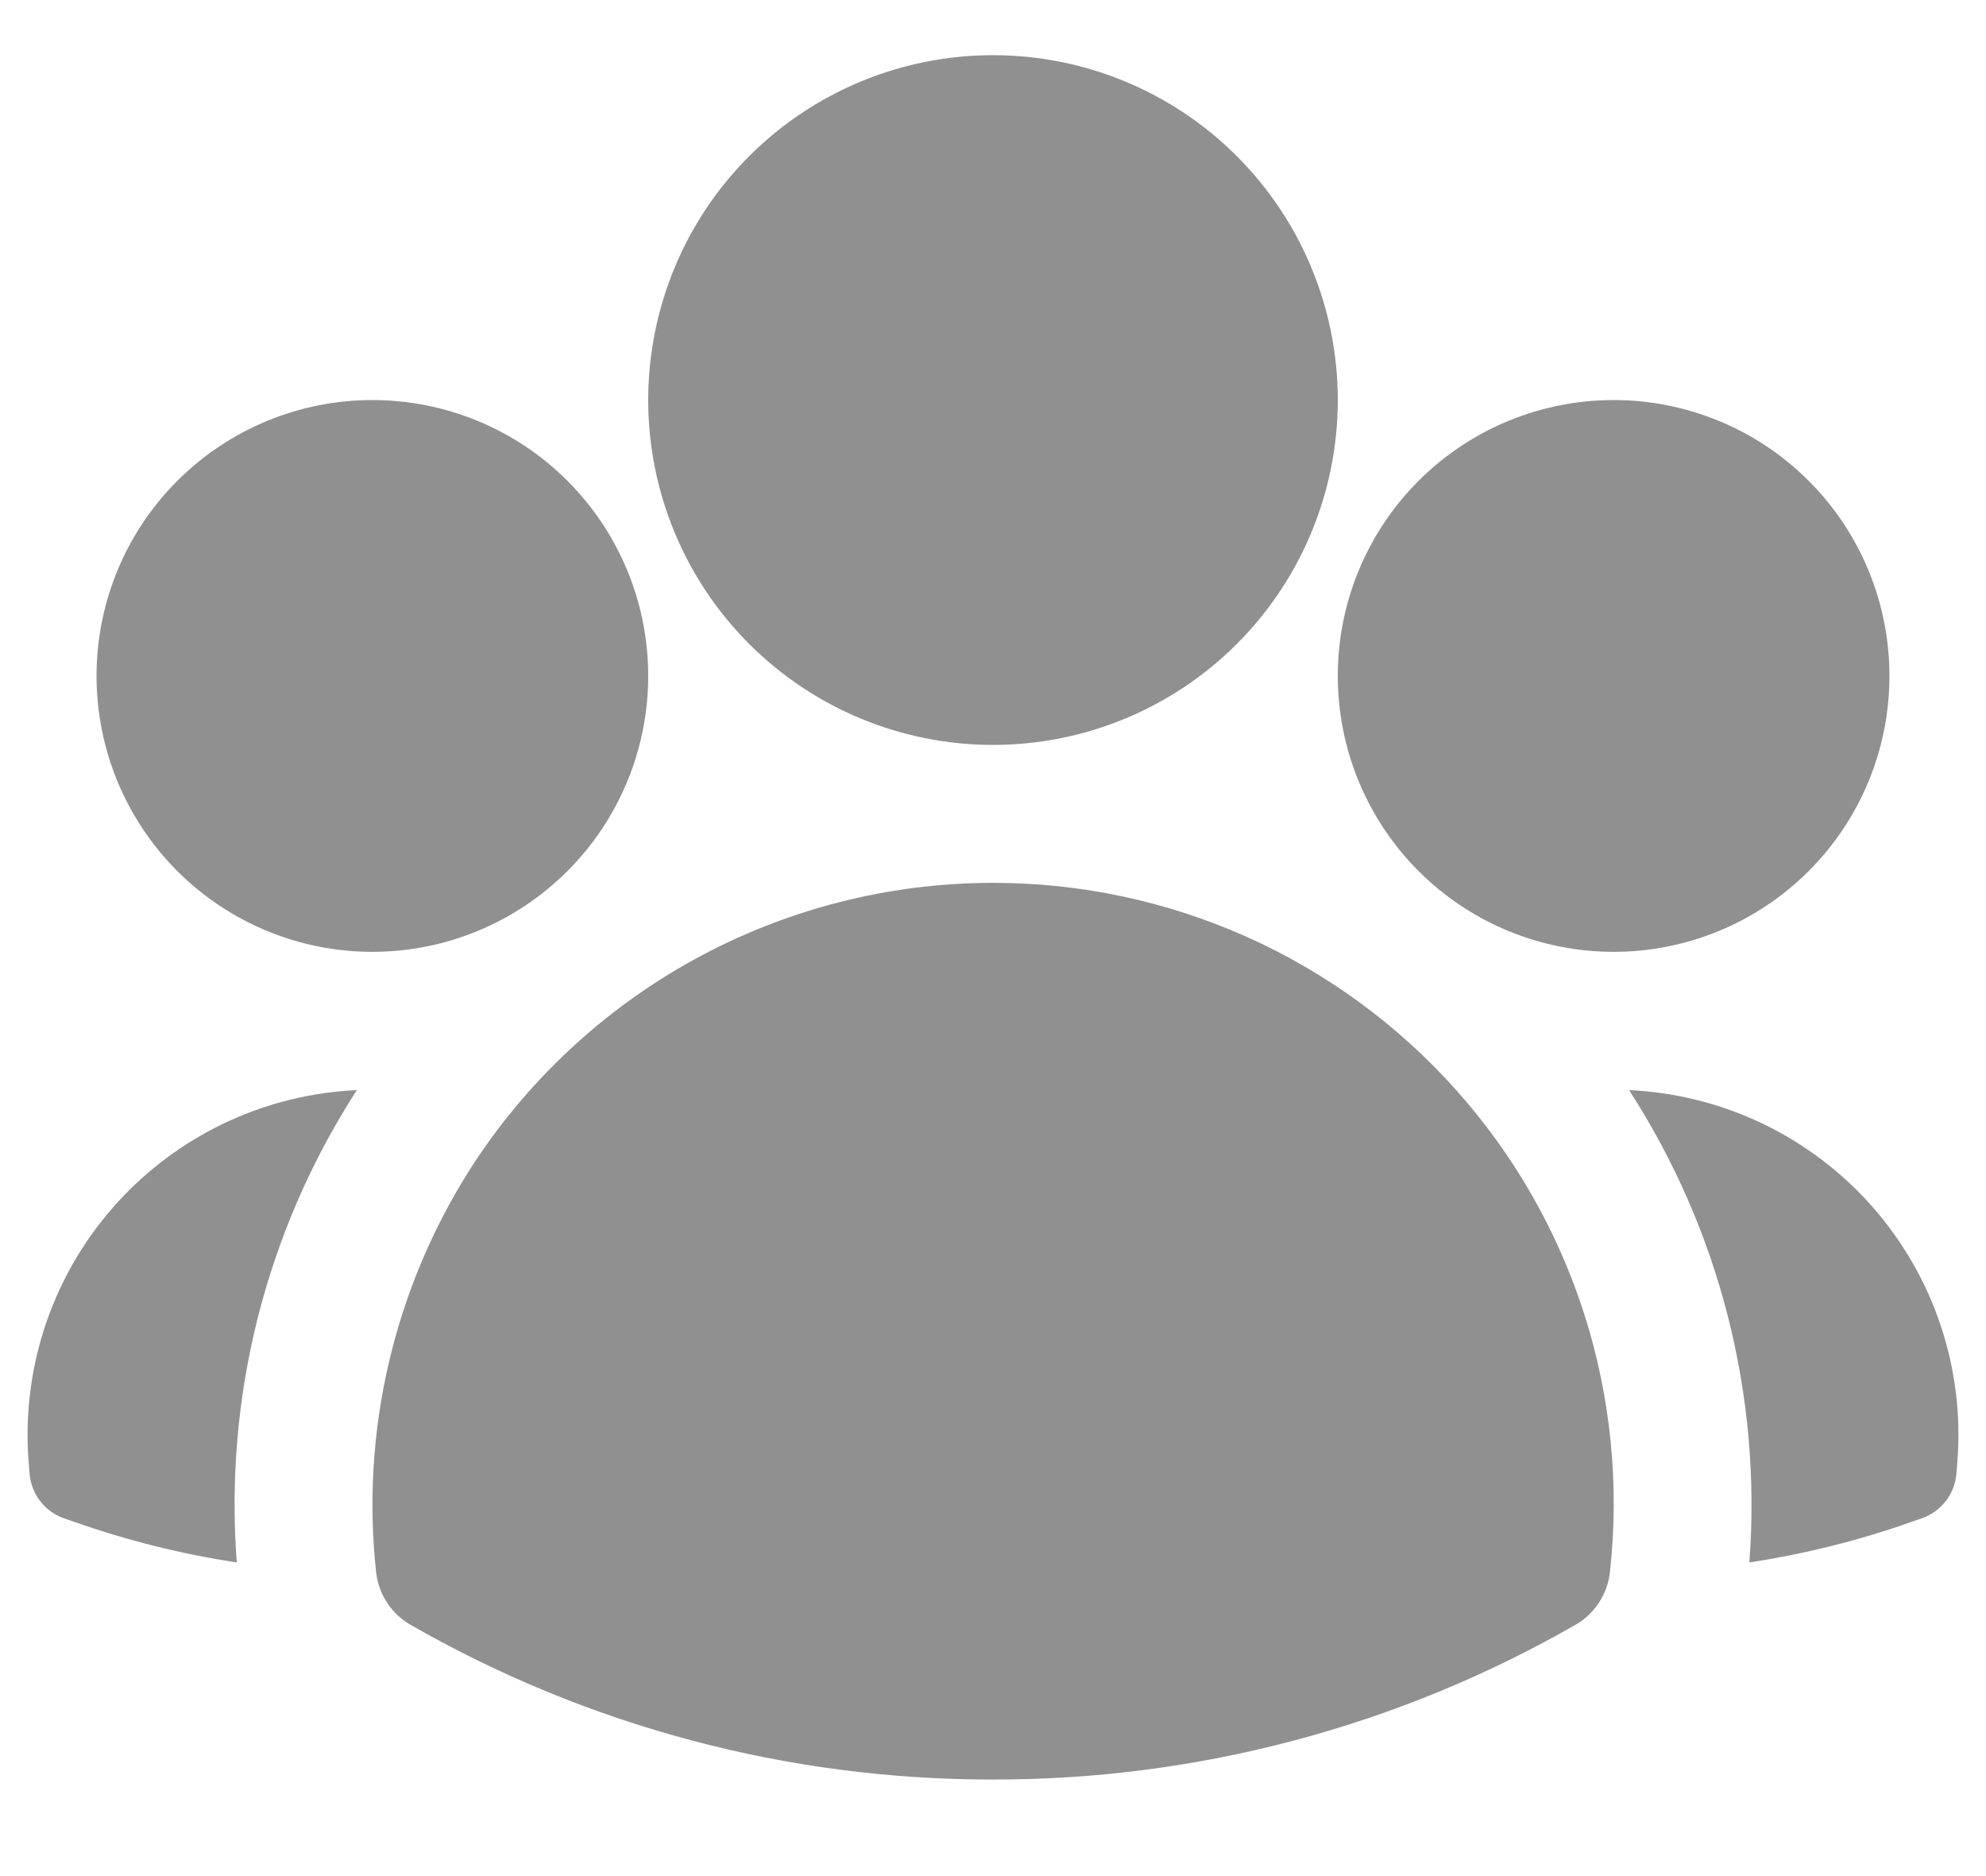
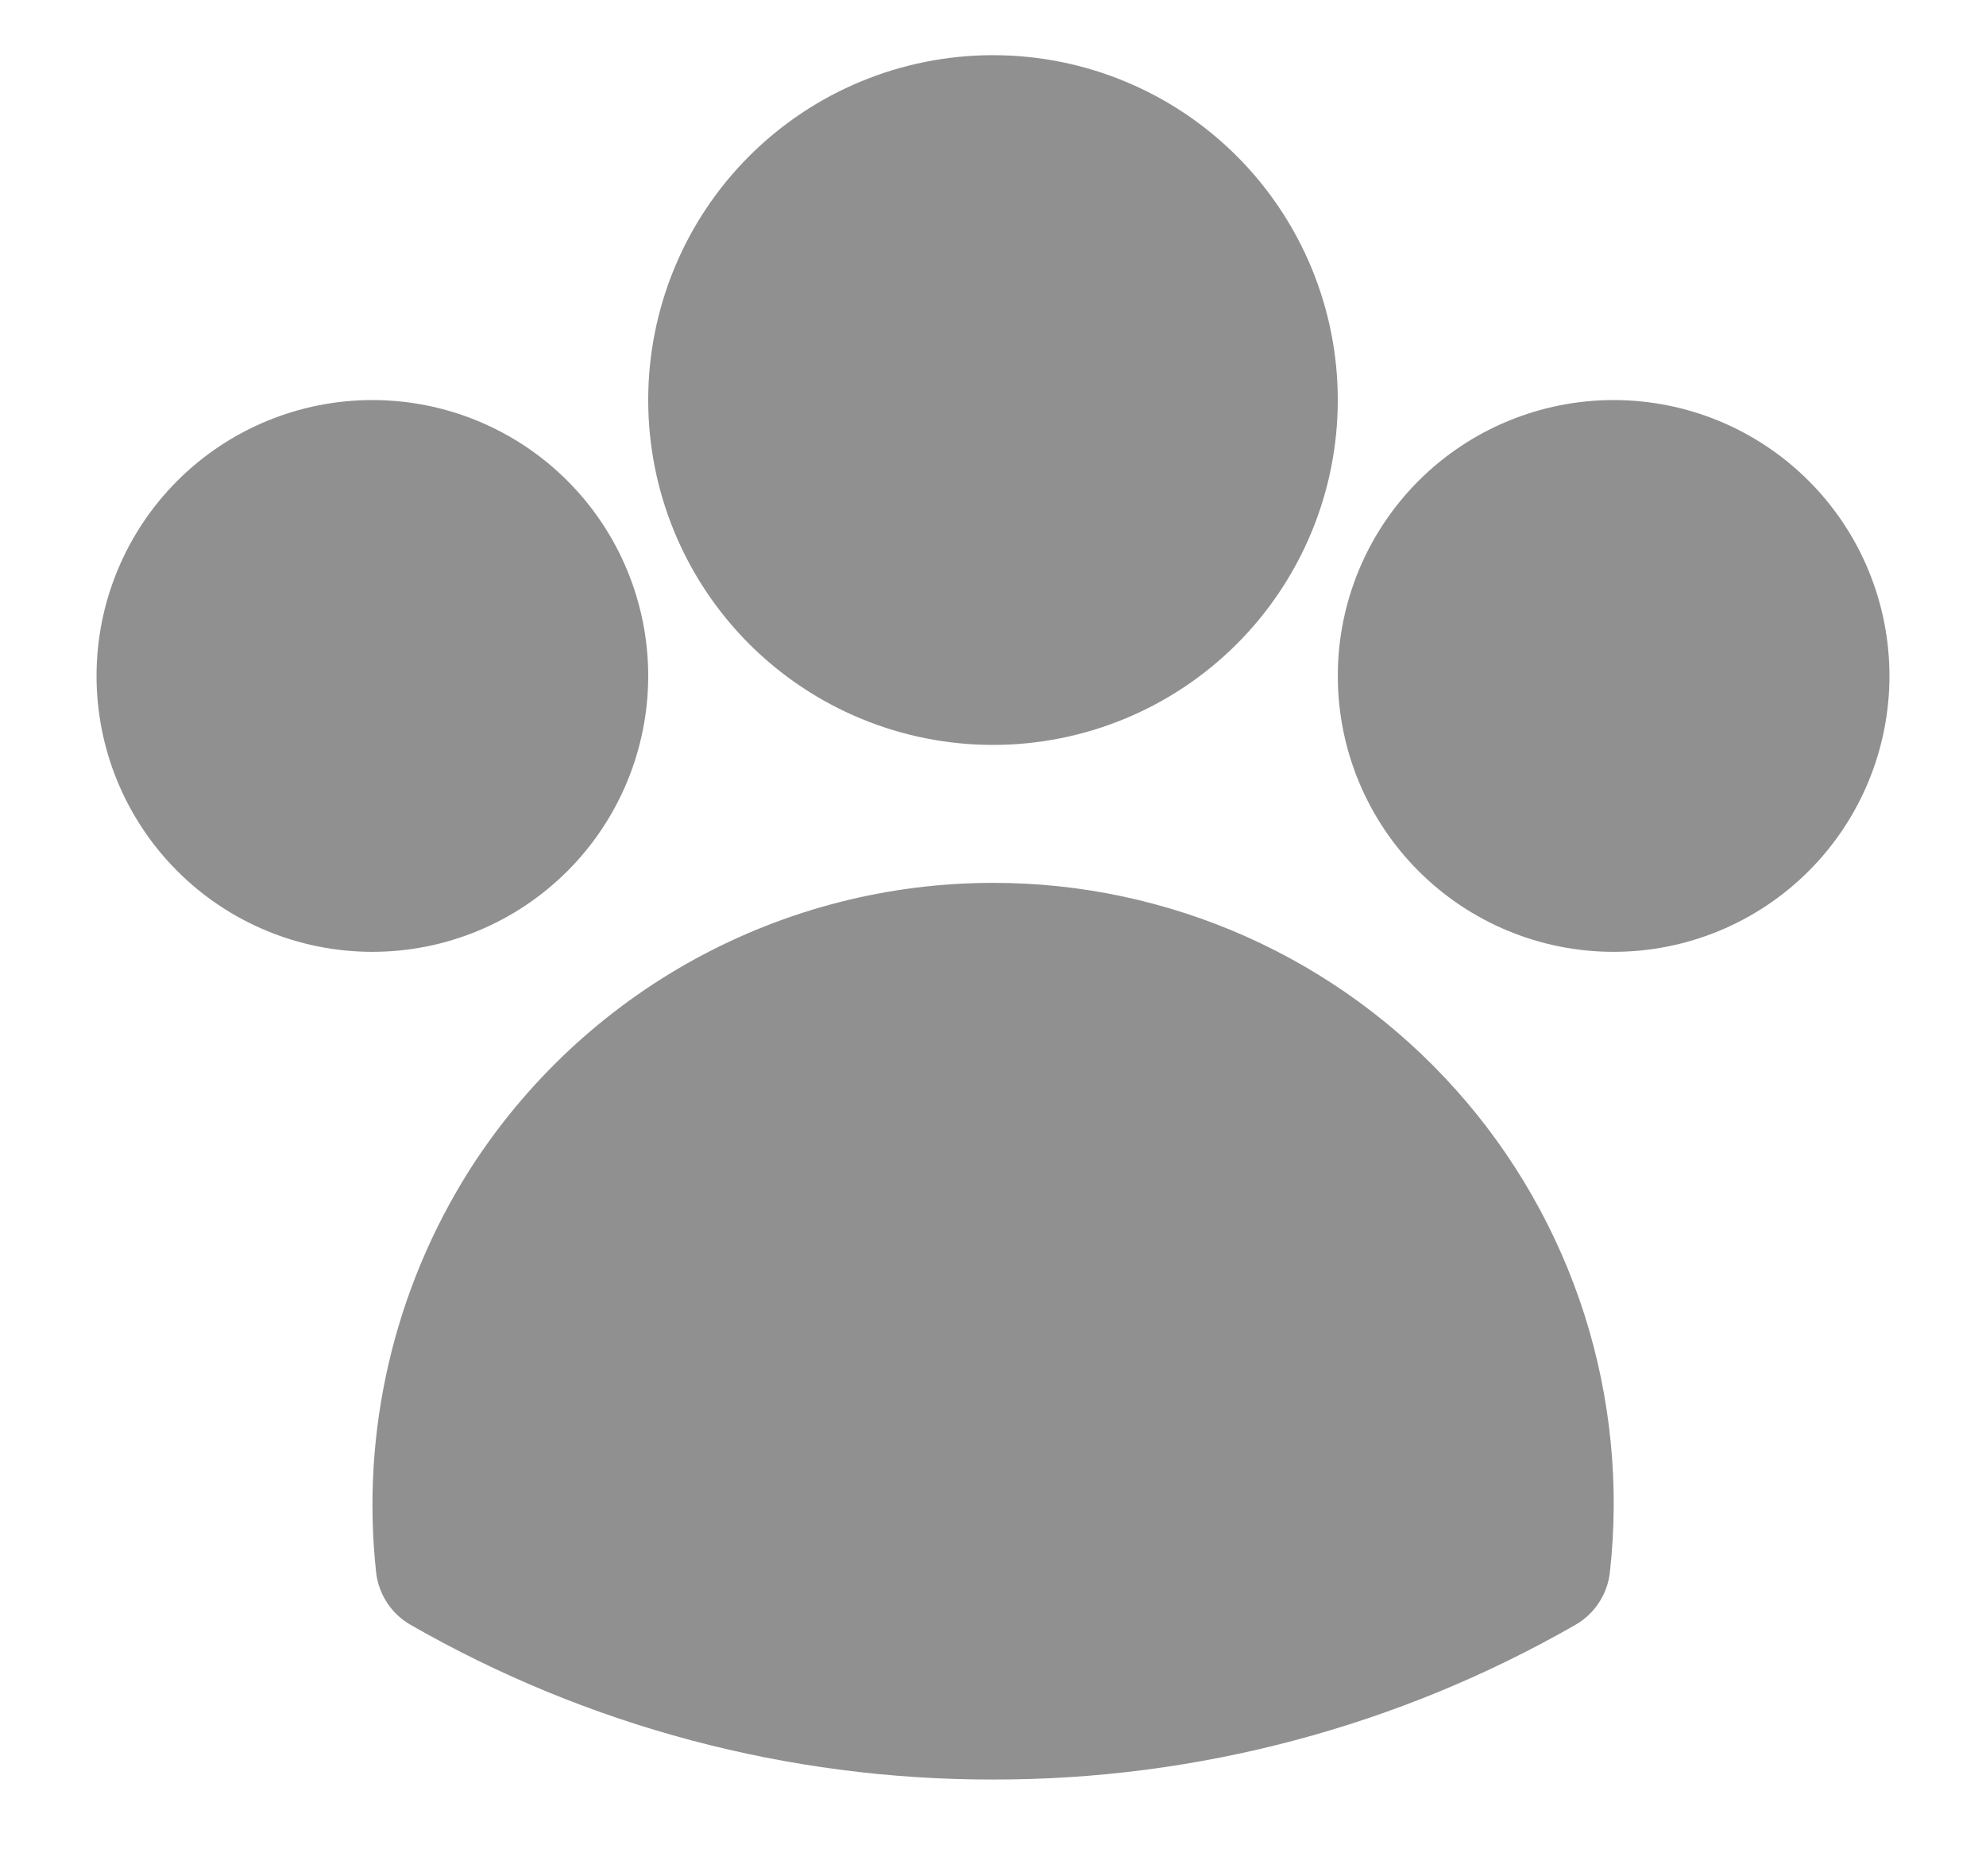
<svg xmlns="http://www.w3.org/2000/svg" width="18" height="17" viewBox="0 0 18 17" fill="none">
  <path fill-rule="evenodd" clip-rule="evenodd" d="M5.875 3.625C5.875 2.796 6.204 2.001 6.79 1.415C7.376 0.829 8.171 0.5 9 0.5C9.829 0.5 10.624 0.829 11.21 1.415C11.796 2.001 12.125 2.796 12.125 3.625C12.125 4.454 11.796 5.249 11.21 5.835C10.624 6.421 9.829 6.75 9 6.75C8.171 6.75 7.376 6.421 6.79 5.835C6.204 5.249 5.875 4.454 5.875 3.625ZM12.125 6.125C12.125 5.462 12.388 4.826 12.857 4.357C13.326 3.888 13.962 3.625 14.625 3.625C15.288 3.625 15.924 3.888 16.393 4.357C16.862 4.826 17.125 5.462 17.125 6.125C17.125 6.788 16.862 7.424 16.393 7.893C15.924 8.362 15.288 8.625 14.625 8.625C13.962 8.625 13.326 8.362 12.857 7.893C12.388 7.424 12.125 6.788 12.125 6.125ZM0.875 6.125C0.875 5.462 1.138 4.826 1.607 4.357C2.076 3.888 2.712 3.625 3.375 3.625C4.038 3.625 4.674 3.888 5.143 4.357C5.612 4.826 5.875 5.462 5.875 6.125C5.875 6.788 5.612 7.424 5.143 7.893C4.674 8.362 4.038 8.625 3.375 8.625C2.712 8.625 2.076 8.362 1.607 7.893C1.138 7.424 0.875 6.788 0.875 6.125ZM4.258 10.598C4.767 9.802 5.468 9.146 6.296 8.692C7.125 8.238 8.055 8 9 8C9.792 7.999 10.574 8.166 11.297 8.488C12.02 8.811 12.666 9.283 13.194 9.873C13.722 10.463 14.119 11.157 14.36 11.911C14.6 12.665 14.679 13.462 14.591 14.248C14.58 14.346 14.546 14.44 14.492 14.522C14.439 14.604 14.366 14.673 14.281 14.722C12.674 15.644 10.853 16.128 9 16.125C7.147 16.128 5.326 15.644 3.719 14.722C3.634 14.673 3.561 14.604 3.508 14.522C3.454 14.44 3.42 14.346 3.409 14.248C3.27 12.971 3.57 11.684 4.258 10.598Z" fill="#909090" />
-   <path d="M3.235 9.878L3.205 9.924C2.404 11.184 2.033 12.669 2.146 14.158C1.645 14.082 1.153 13.959 0.675 13.791L0.579 13.758C0.493 13.727 0.418 13.673 0.363 13.601C0.308 13.529 0.275 13.442 0.268 13.352L0.26 13.251C0.253 13.167 0.25 13.083 0.25 13C0.25 12.195 0.56 11.422 1.116 10.841C1.672 10.259 2.431 9.914 3.235 9.878ZM15.855 14.158C15.969 12.65 15.586 11.147 14.765 9.878C15.184 9.897 15.595 10 15.974 10.181C16.353 10.363 16.691 10.618 16.969 10.933C17.246 11.248 17.458 11.615 17.59 12.013C17.723 12.412 17.774 12.832 17.74 13.251L17.732 13.352C17.725 13.442 17.692 13.528 17.637 13.6C17.581 13.672 17.506 13.727 17.421 13.757L17.325 13.79C16.852 13.958 16.362 14.08 15.855 14.158Z" fill="#909090" />
</svg>